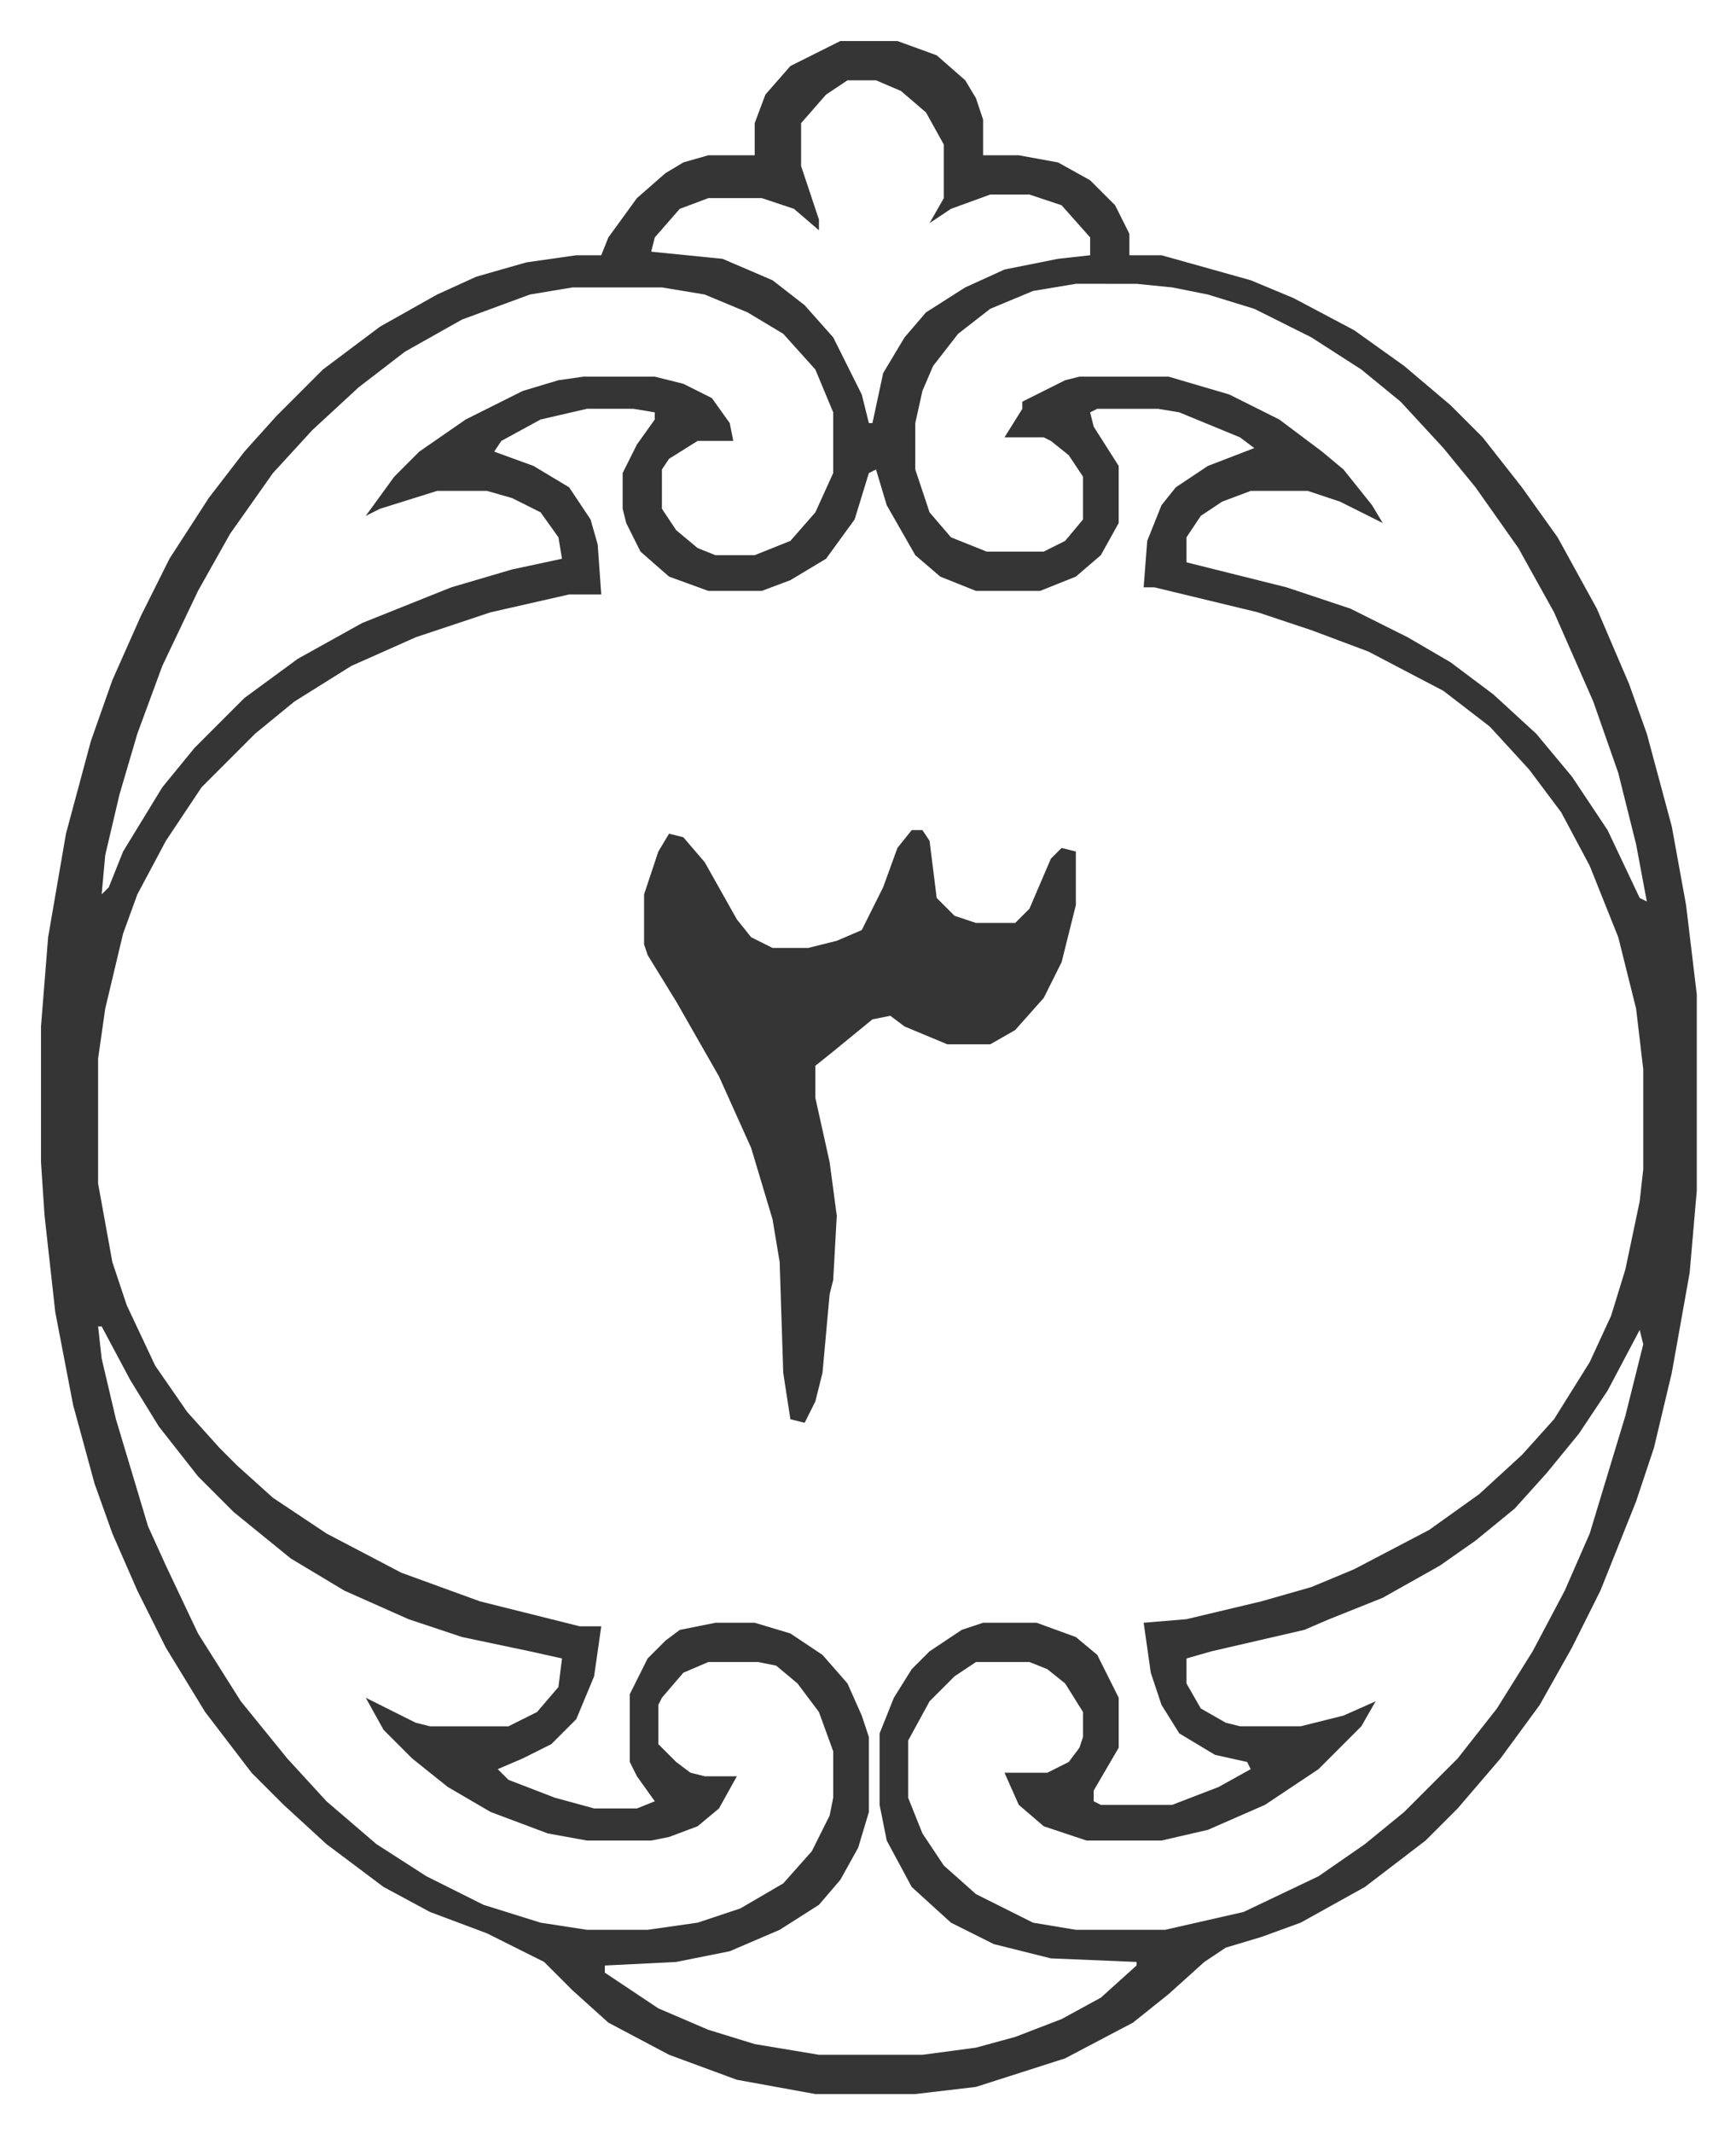
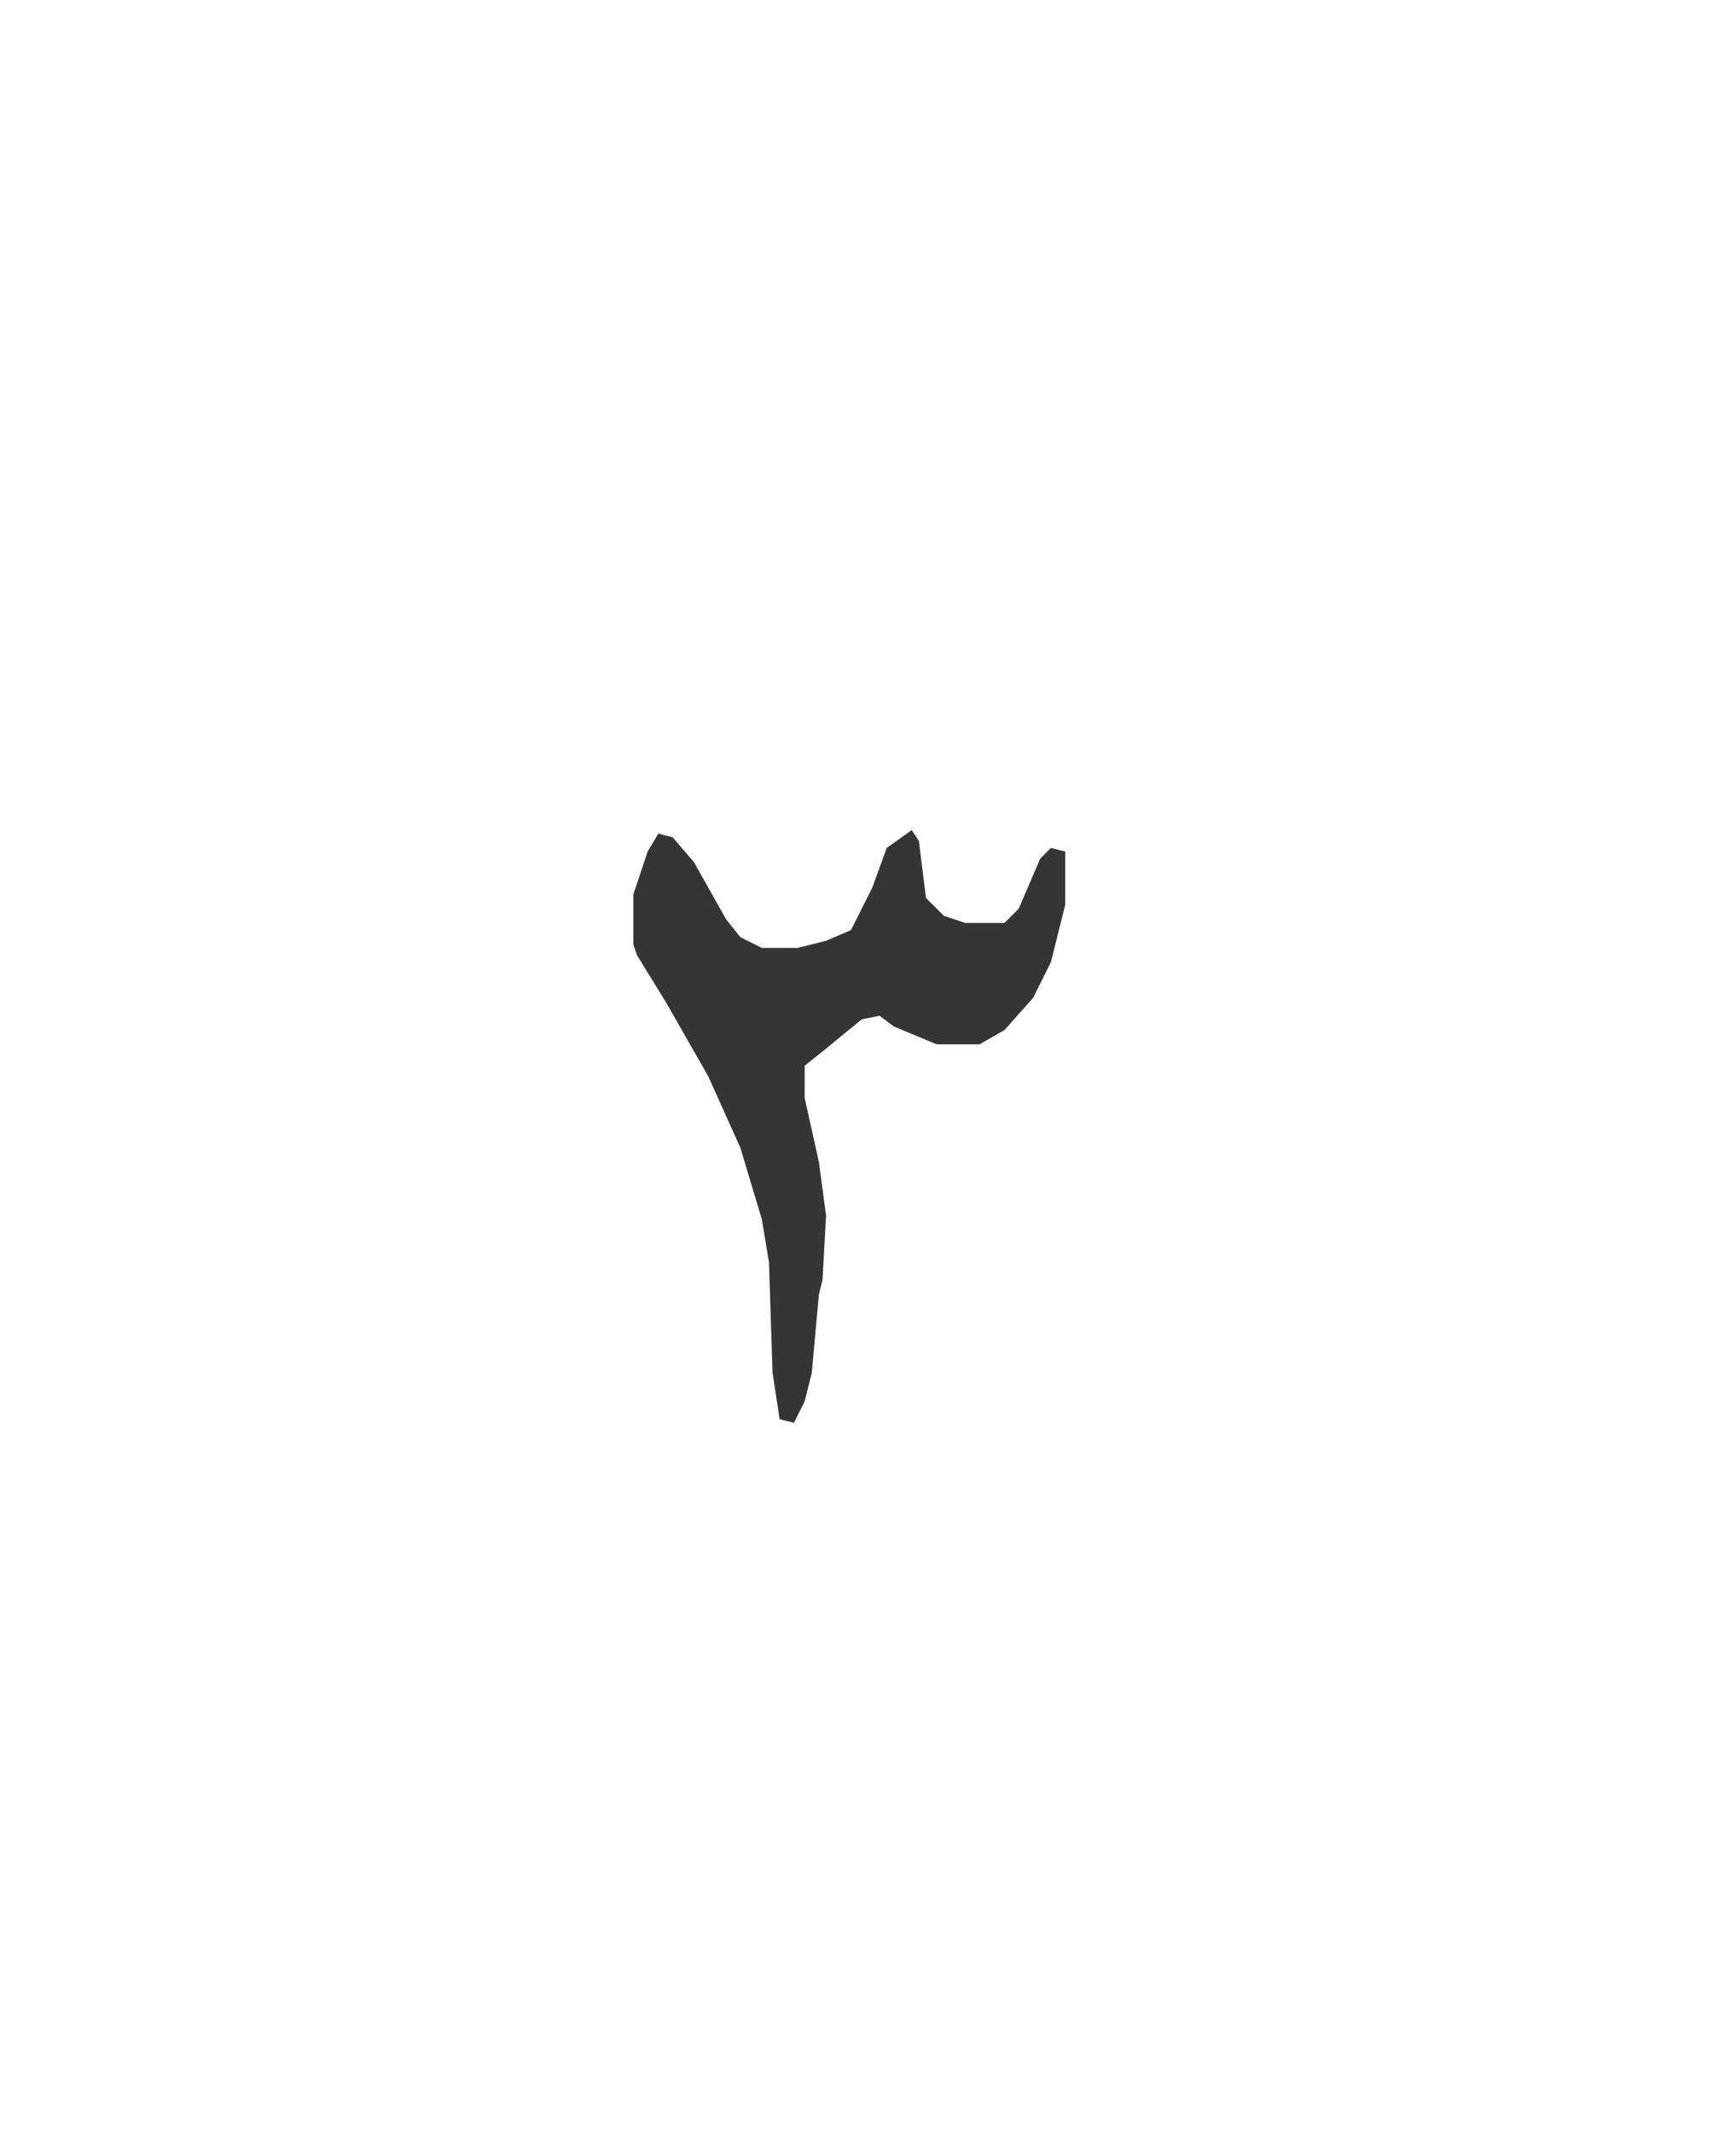
<svg xmlns="http://www.w3.org/2000/svg" role="img" viewBox="-11.49 522.51 486.48 597.48">
-   <path fill="#353535" id="rule_normal" d="M224 534h16l11 4 8 7 3 5 2 6v10h10l11 2 9 5 7 7 4 8v6h9l25 7 12 5 17 9 14 10 13 11 9 9 11 14 10 14 11 20 9 21 5 14 7 26 4 22 3 25v55l-2 23-5 28-5 21-5 15-10 25-8 16-9 16-11 15-12 14-9 9-17 13-18 10-11 4-10 3-6 4-10 9-10 8-19 10-25 8-17 2h-28l-22-4-19-7-17-9-10-9-8-8-16-8-16-6-13-7-16-12-12-11-9-9-13-17-11-18-8-16-7-16-5-14-6-22-5-26-3-27-1-15v-38l2-25 5-29 7-26 6-17 8-18 8-16 11-17 10-13 9-10 13-13 16-12 16-9 11-5 14-4 14-2h7l2-5 8-11 8-7 5-3 7-2h13v-9l3-8 7-8zm2 11l-6 4-7 8v12l5 15v3l-7-6-9-3h-15l-8 3-7 8-1 4 20 2 14 6 9 7 8 9 8 16 2 8h1l3-14 6-10 6-7 11-7 11-5 15-3 9-1v-5l-8-9-9-3h-11l-11 4-6 4 4-7v-15l-5-9-7-6-7-3zm64 57l-12 2-12 5-9 7-7 9-3 7-2 9v13l4 12 6 7 10 4h16l6-3 5-6v-12l-4-6-5-4-2-1h-11l5-8v-2l4-2 8-4 4-1h25l17 5 14 7 12 9 6 5 8 10 3 5-12-6-9-3h-16l-8 3-6 4-4 6v7l12 3 16 4 18 6 16 8 12 7 12 9 12 11 10 12 10 15 9 19 2 1-3-16-5-20-7-20-11-25-10-18-12-17-9-11-12-13-11-9-14-9-16-8-13-4-10-2-10-1zm-141 1l-12 2-19 7-16 9-13 10-13 12-11 12-12 17-9 16-10 21-7 19-5 17-4 17-1 11 2-2 4-10 11-18 9-11 14-14 15-11 18-10 25-10 17-5 14-3-1-6-5-7-8-4-7-2h-14l-16 5-4 2 8-11 7-7 13-9 16-8 10-3 7-1h20l8 2 8 4 5 7 1 5h-10l-8 5-2 3v11l4 6 6 5 5 2h11l10-4 7-8 5-11v-17l-5-12-9-10-10-6-12-5-12-2zm4 34l-13 3-11 6-2 3 11 4 10 6 6 9 2 7 1 14h-9l-22 5-21 7-18 8-16 10-11 9-15 15-10 15-8 15-4 11-5 21-2 14v35l4 22 4 12 8 17 9 13 9 10 5 5 10 9 15 10 21 11 22 8 28 7h6l-2 14-5 12-7 7-8 4-7 3 3 3 13 5 11 3h12l5-2-5-7-2-4v-19l5-10 5-5 4-3 10-2h11l10 3 9 6 7 8 4 9 2 6v21l-3 10-5 9-6 7-11 7-14 6-15 3-20 1v2l15 10 14 6 13 4 18 3h29l15-2 11-3 13-5 11-6 10-9v-1l-24-1-16-4-12-6-11-10-7-13-2-10v-20l4-10 5-8 5-5 9-6 6-2h15l11 4 6 5 6 12v14l-7 12v3l2 1h20l13-5 9-5-1-2-9-2-10-6-5-8-3-9-2-14 12-1 21-5 14-4 12-5 21-11 14-10 12-11 9-10 10-16 6-13 4-13 4-19 1-9v-28l-2-17-5-20-8-20-8-15-9-12-11-12-13-10-21-11-16-6-15-5-29-7h-3l1-13 4-10 4-5 9-6 13-5-4-3-17-7-6-1h-17l-2 1 1 4 7 11v16l-5 9-7 6-10 4h-18l-10-4-7-6-8-14-3-10-2 1-4 13-8 11-10 6-8 3h-15l-11-4-8-7-4-8-1-4v-10l4-8 5-7v-2l-6-1zM16 894l1 9 4 17 6 20 3 10 5 11 9 19 12 19 13 16 11 12 14 12 14 9 16 8 16 5 13 2h17l14-2 12-4 12-7 8-9 5-10 1-5v-13l-4-11-6-8-6-5-5-1h-14l-7 3-6 7-1 2v11l5 5 4 3 4 1h9l-5 9-6 5-8 3-5 1h-18l-11-2-16-6-12-7-10-8-8-8-5-9 14 7 4 1h22l8-4 6-7 1-8-9-2-19-4-15-5-18-8-15-9-16-13-10-10-11-14-8-13-8-15zm432 1l-9 17-8 12-9 11-9 10-11 9-10 7-16 9-15 6-7 3-26 6-7 2v7l4 7 7 4 4 1h17l12-3 9-4-4 7-12 12-15 10-16 7-13 3h-21l-12-4-7-6-4-9h12l6-3 3-4 1-3v-7l-5-8-5-4-5-2h-15l-6 4-7 7-6 11v16l4 10 6 9 9 8 16 8 12 2h25l22-5 21-10 13-9 11-9 15-15 11-14 10-16 9-17 7-16 10-33 5-20z" />
-   <path fill="#353535" id="rule_normal" d="M244 755h3l2 3 2 16 5 5 6 2h11l4-4 6-14 3-3 4 1v15l-4 16-5 10-8 9-7 4h-12l-12-5-4-3-5 1-11 9-5 4v9l4 18 2 15-1 18-1 4-2 22-2 8-3 6-4-1-2-13-1-31-2-12-6-20-9-20-12-21-8-13-1-3v-14l4-12 3-5 4 1 6 7 9 16 4 5 6 3h10l8-2 7-3 6-12 4-11z" />
+   <path fill="#353535" id="rule_normal" d="M244 755l2 3 2 16 5 5 6 2h11l4-4 6-14 3-3 4 1v15l-4 16-5 10-8 9-7 4h-12l-12-5-4-3-5 1-11 9-5 4v9l4 18 2 15-1 18-1 4-2 22-2 8-3 6-4-1-2-13-1-31-2-12-6-20-9-20-12-21-8-13-1-3v-14l4-12 3-5 4 1 6 7 9 16 4 5 6 3h10l8-2 7-3 6-12 4-11z" />
</svg>